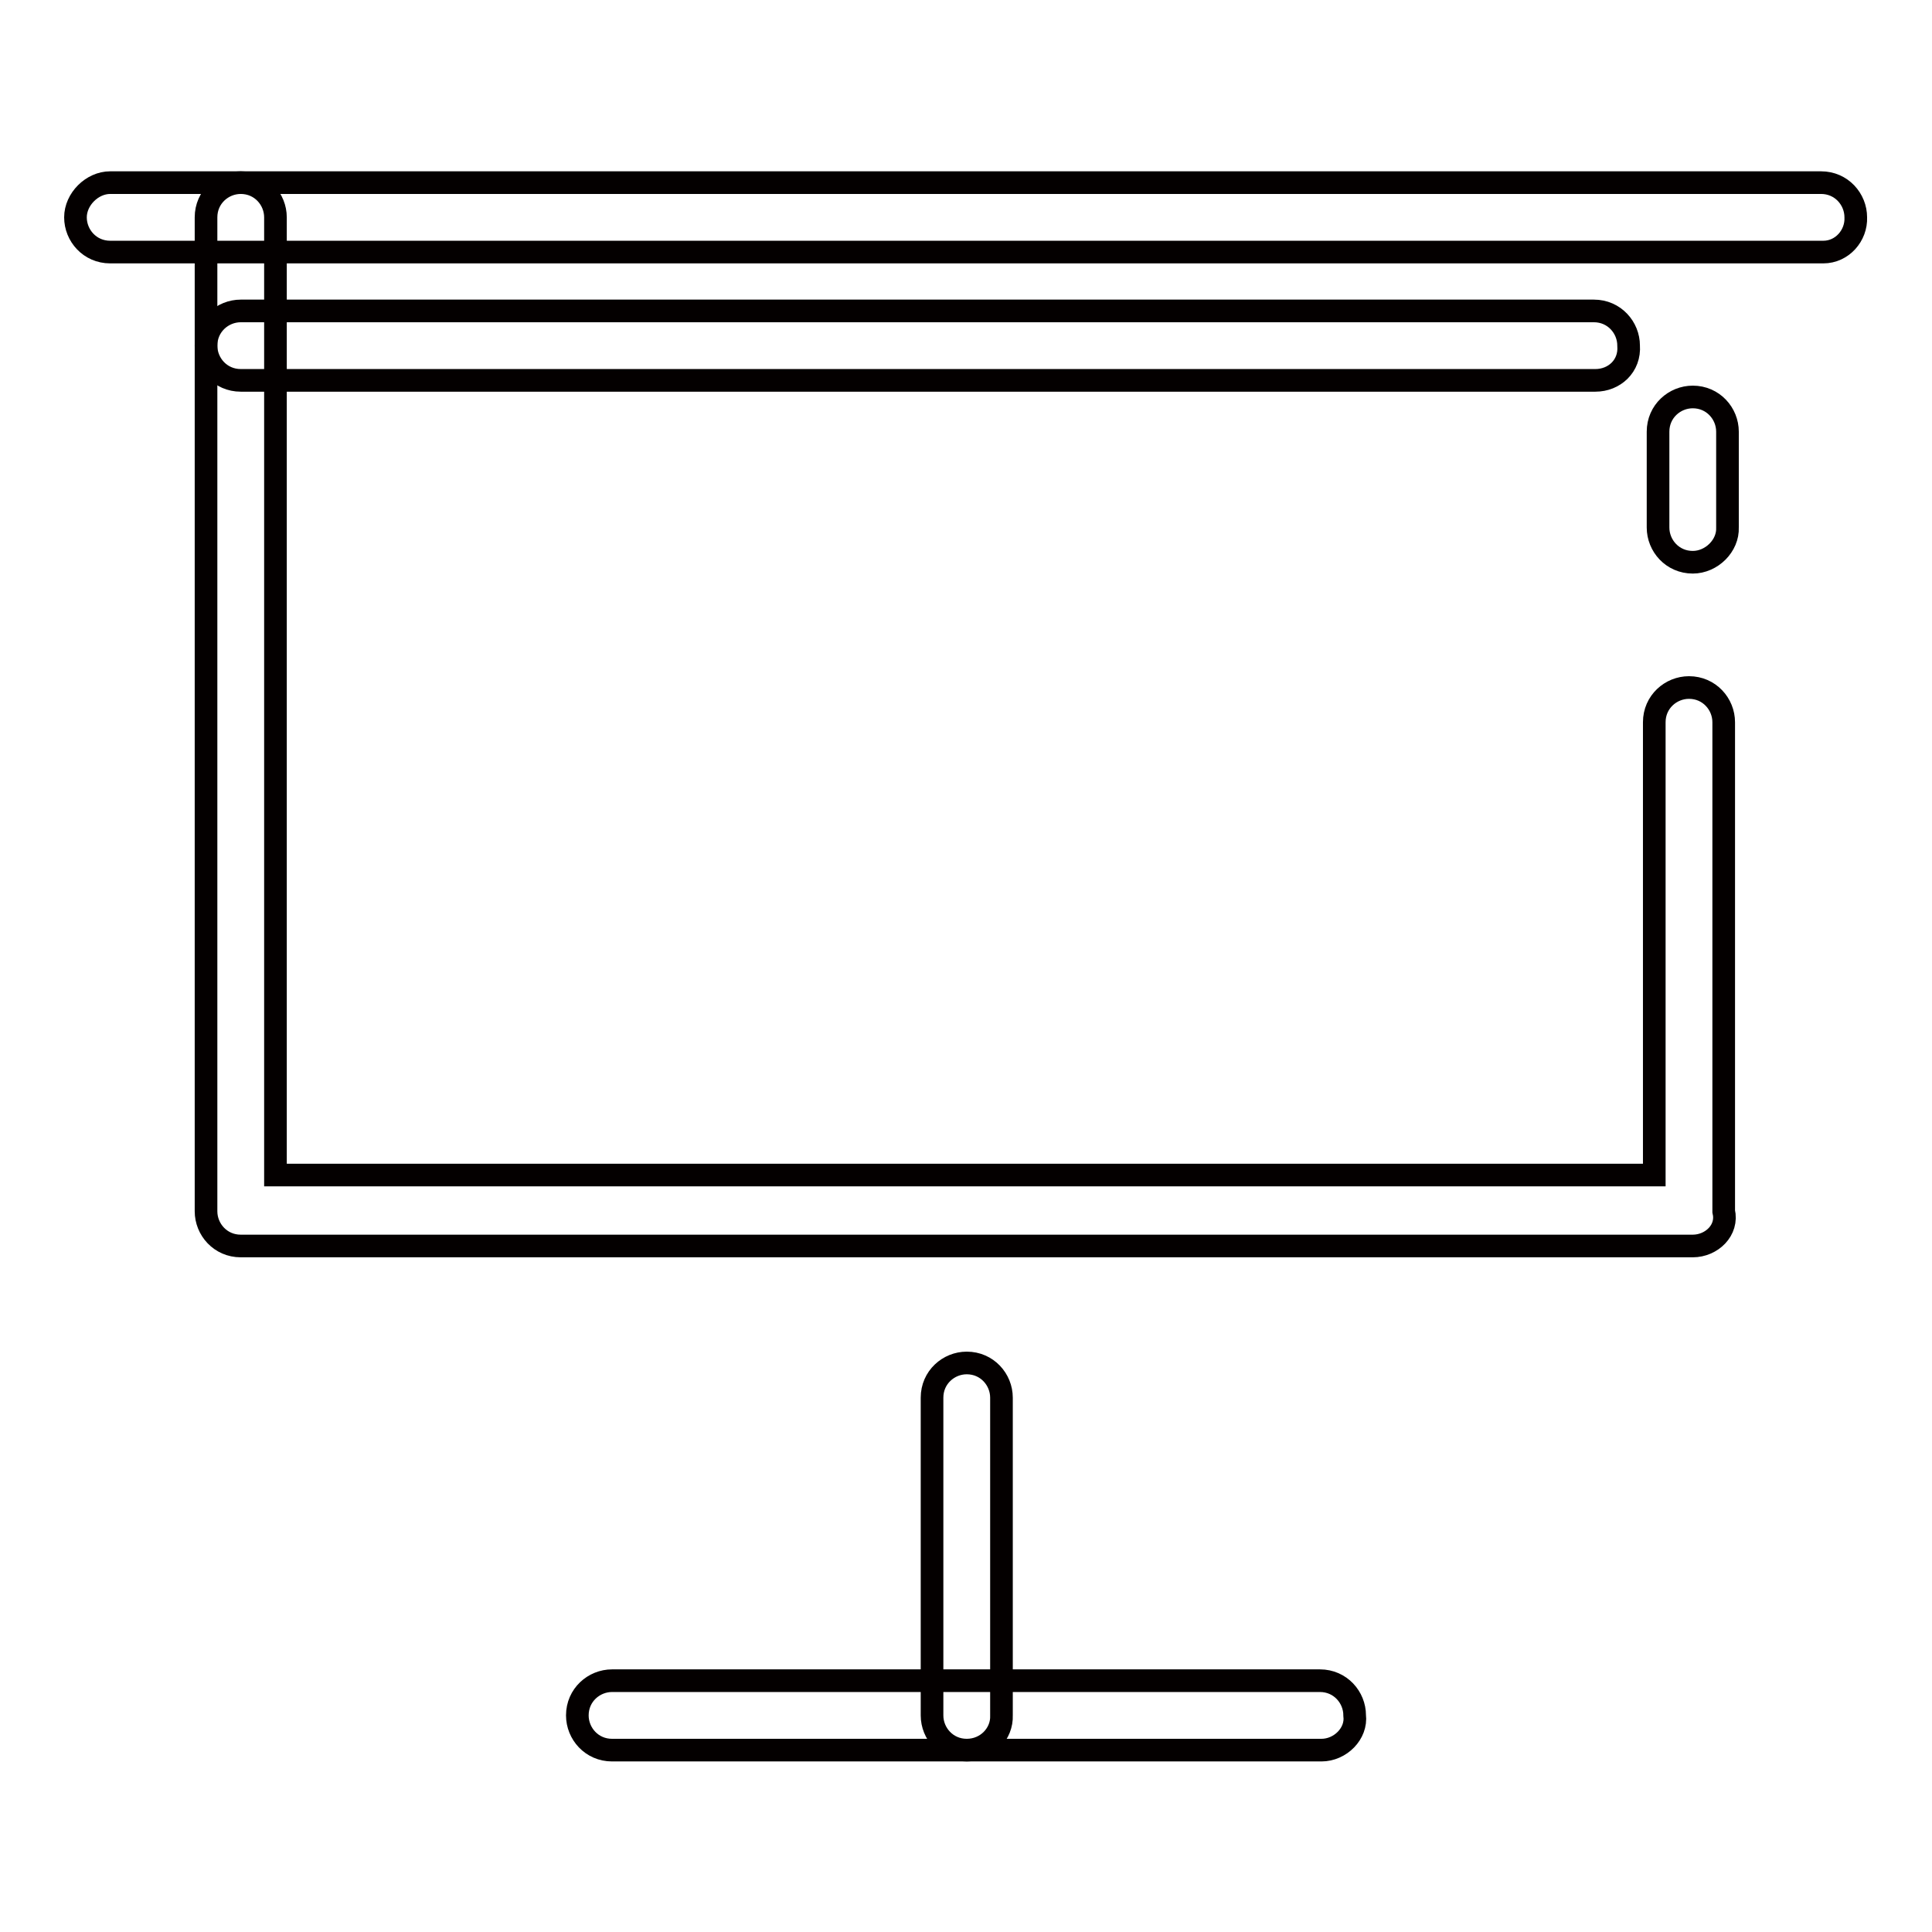
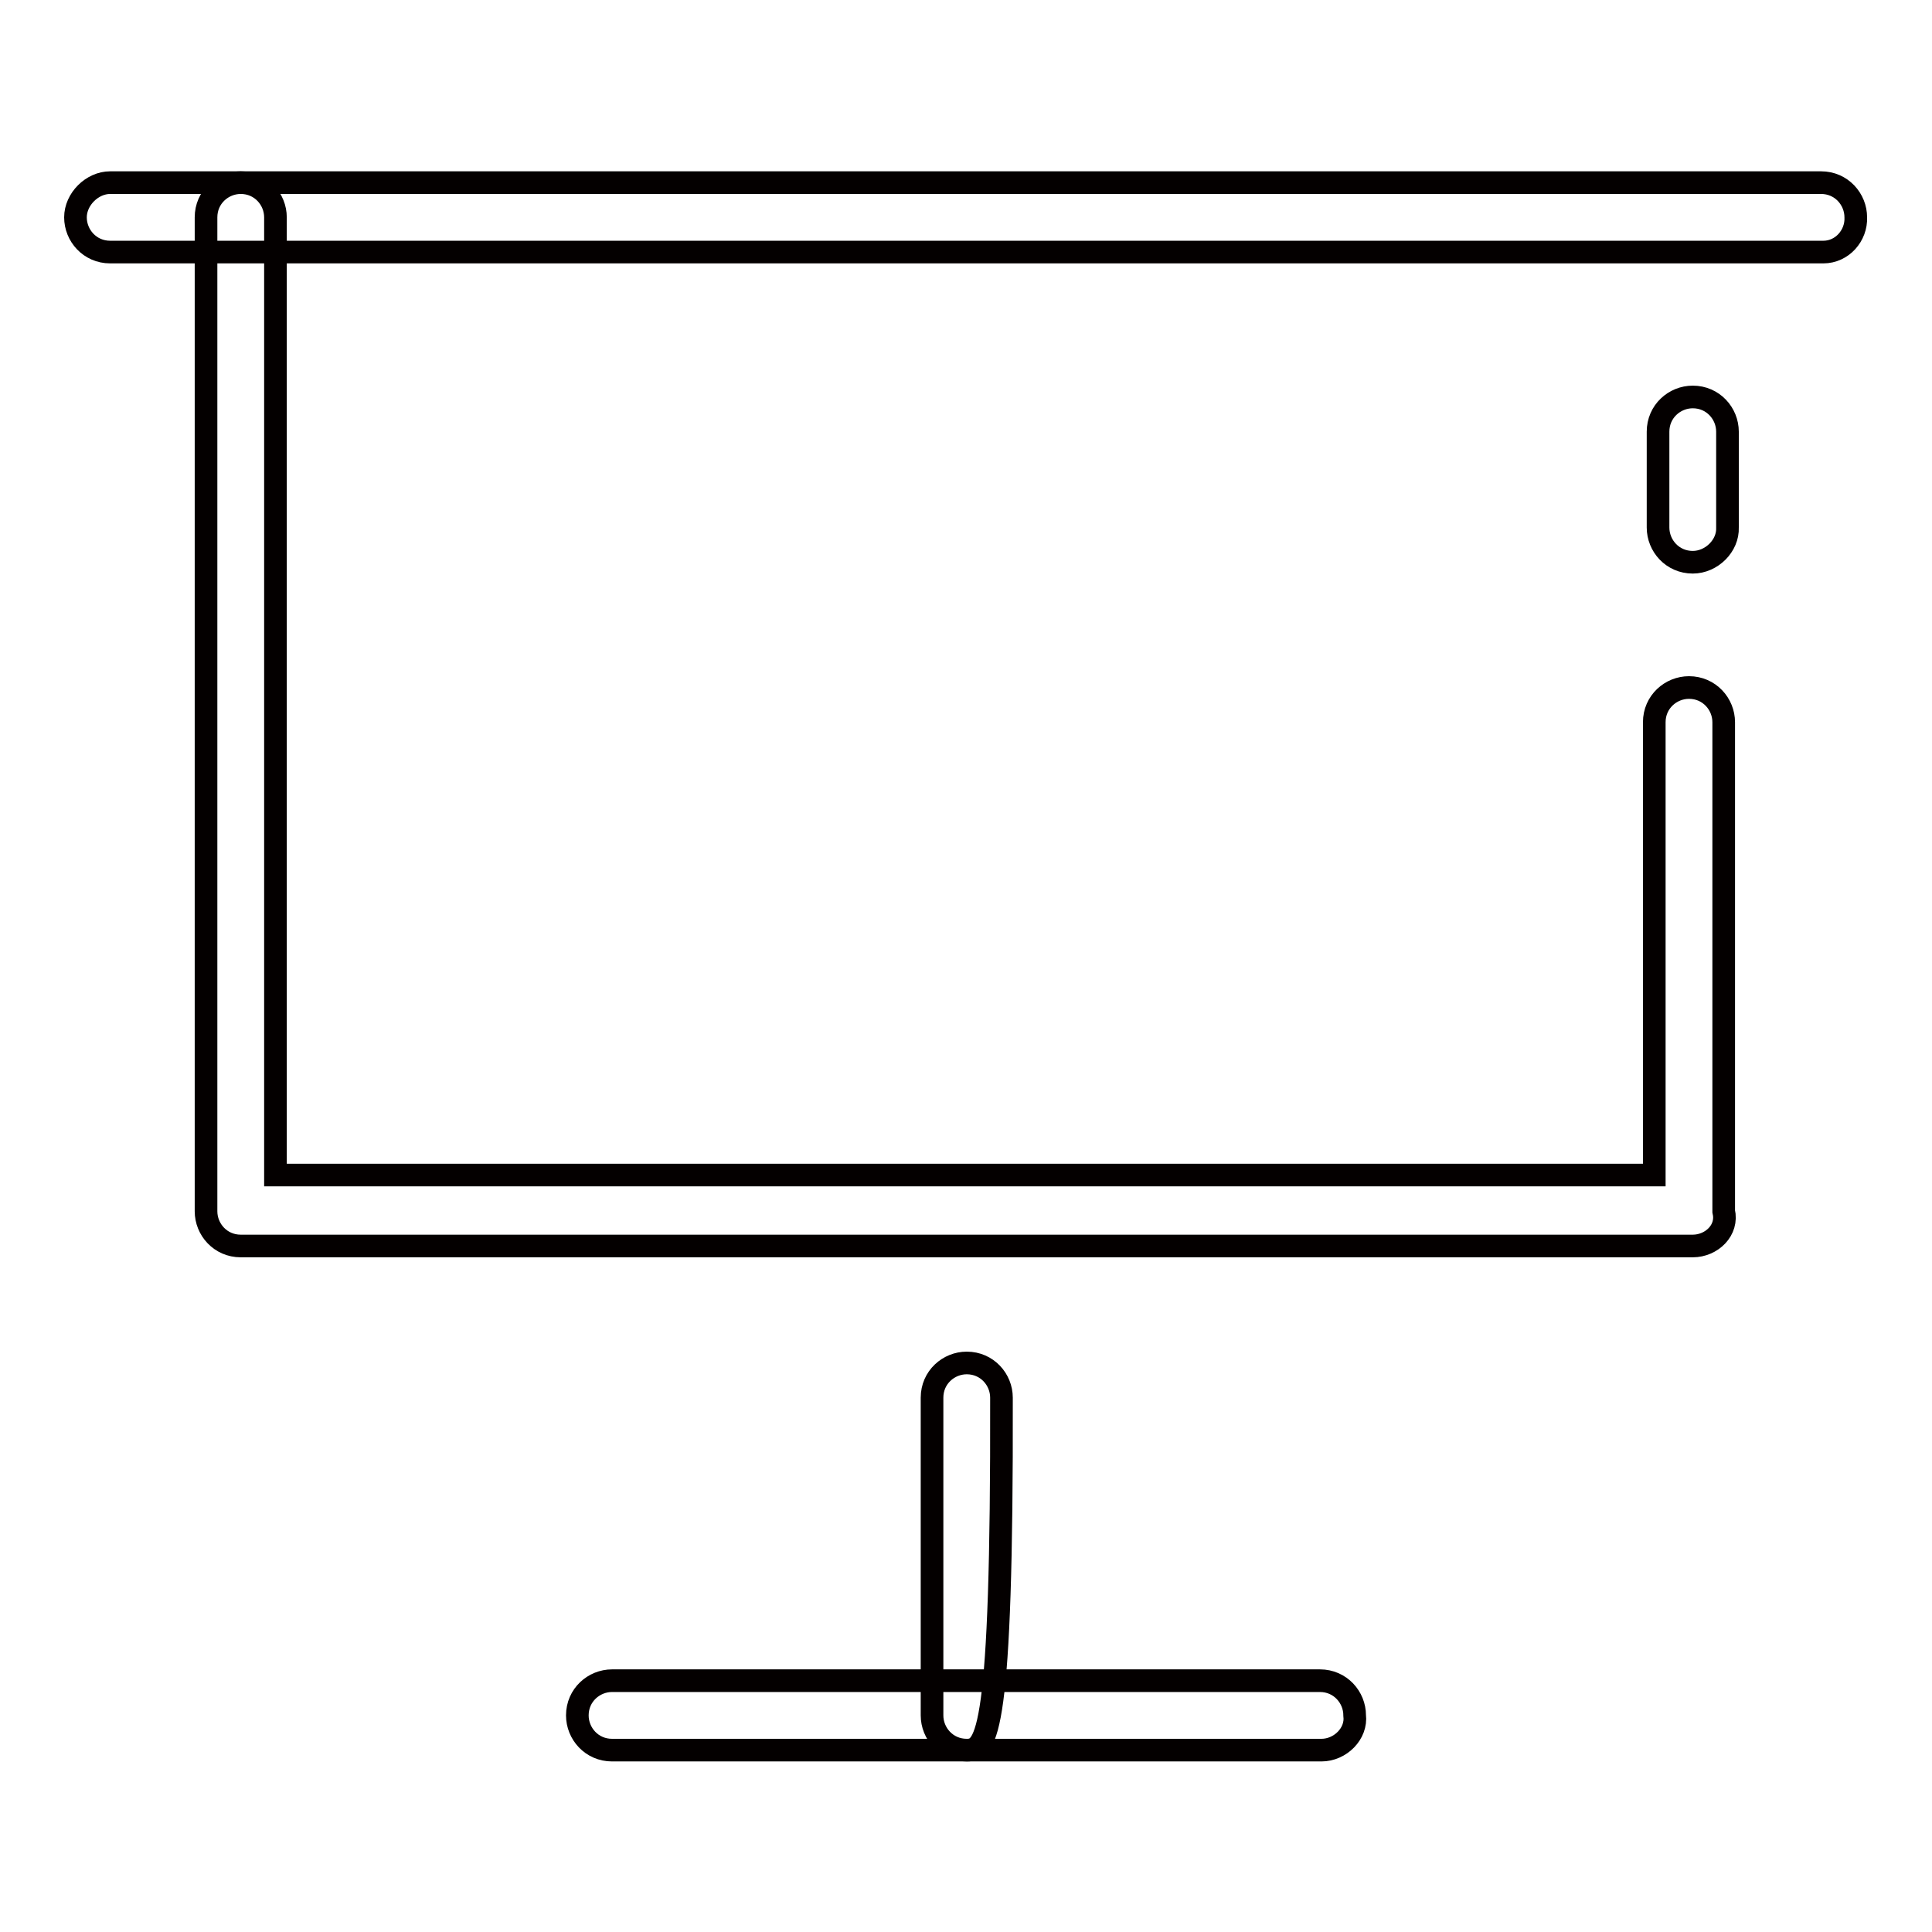
<svg xmlns="http://www.w3.org/2000/svg" version="1.1" x="0px" y="0px" viewBox="0 0 256 256" enable-background="new 0 0 256 256" xml:space="preserve">
  <g>
    <path stroke-width="3" fill-opacity="0" stroke="#040000" d="M241.6,33.4h-227c-2.7,0-4.6-2.2-4.6-4.6c0-2.4,2.2-4.6,4.6-4.6h226.7c2.7,0,4.6,2.2,4.6,4.6 C246,31.2,244.1,33.4,241.6,33.4z M175.1,231.9h-94c-2.7,0-4.6-2.2-4.6-4.6c0-2.7,2.2-4.6,4.6-4.6h93.8c2.7,0,4.6,2.2,4.6,4.6 C179.8,229.7,177.6,231.9,175.1,231.9z" />
-     <path stroke-width="3" fill-opacity="0" stroke="#040000" d="M224.3,165.1H31.9c-2.7,0-4.6-2.2-4.6-4.6V28.8c0-2.7,2.2-4.6,4.6-4.6c2.7,0,4.6,2.2,4.6,4.6v126.9h182.7 V95.7c0-2.7,2.2-4.6,4.6-4.6c2.7,0,4.6,2.2,4.6,4.6v64.8C229,163,226.8,165.1,224.3,165.1L224.3,165.1z M224.3,74.5 c-2.7,0-4.6-2.2-4.6-4.6V57.2c0-2.7,2.2-4.6,4.6-4.6c2.7,0,4.6,2.2,4.6,4.6v12.7C229,72.3,226.8,74.5,224.3,74.5z M128.1,231.9 c-2.7,0-4.6-2.2-4.6-4.6v-42.1c0-2.7,2.2-4.6,4.6-4.6c2.7,0,4.6,2.2,4.6,4.6v42.1C132.8,229.7,130.8,231.9,128.1,231.9z" />
-     <path stroke-width="3" fill-opacity="0" stroke="#040000" d="M211.4,50.4H31.9c-2.7,0-4.6-2.2-4.6-4.6c0-2.7,2.2-4.6,4.6-4.6h179.3c2.7,0,4.6,2.2,4.6,4.6 C216,48.5,213.9,50.4,211.4,50.4z" />
+     <path stroke-width="3" fill-opacity="0" stroke="#040000" d="M224.3,165.1H31.9c-2.7,0-4.6-2.2-4.6-4.6V28.8c0-2.7,2.2-4.6,4.6-4.6c2.7,0,4.6,2.2,4.6,4.6v126.9h182.7 V95.7c0-2.7,2.2-4.6,4.6-4.6c2.7,0,4.6,2.2,4.6,4.6v64.8C229,163,226.8,165.1,224.3,165.1L224.3,165.1z M224.3,74.5 c-2.7,0-4.6-2.2-4.6-4.6V57.2c0-2.7,2.2-4.6,4.6-4.6c2.7,0,4.6,2.2,4.6,4.6v12.7C229,72.3,226.8,74.5,224.3,74.5z M128.1,231.9 c-2.7,0-4.6-2.2-4.6-4.6v-42.1c0-2.7,2.2-4.6,4.6-4.6c2.7,0,4.6,2.2,4.6,4.6C132.8,229.7,130.8,231.9,128.1,231.9z" />
  </g>
</svg>